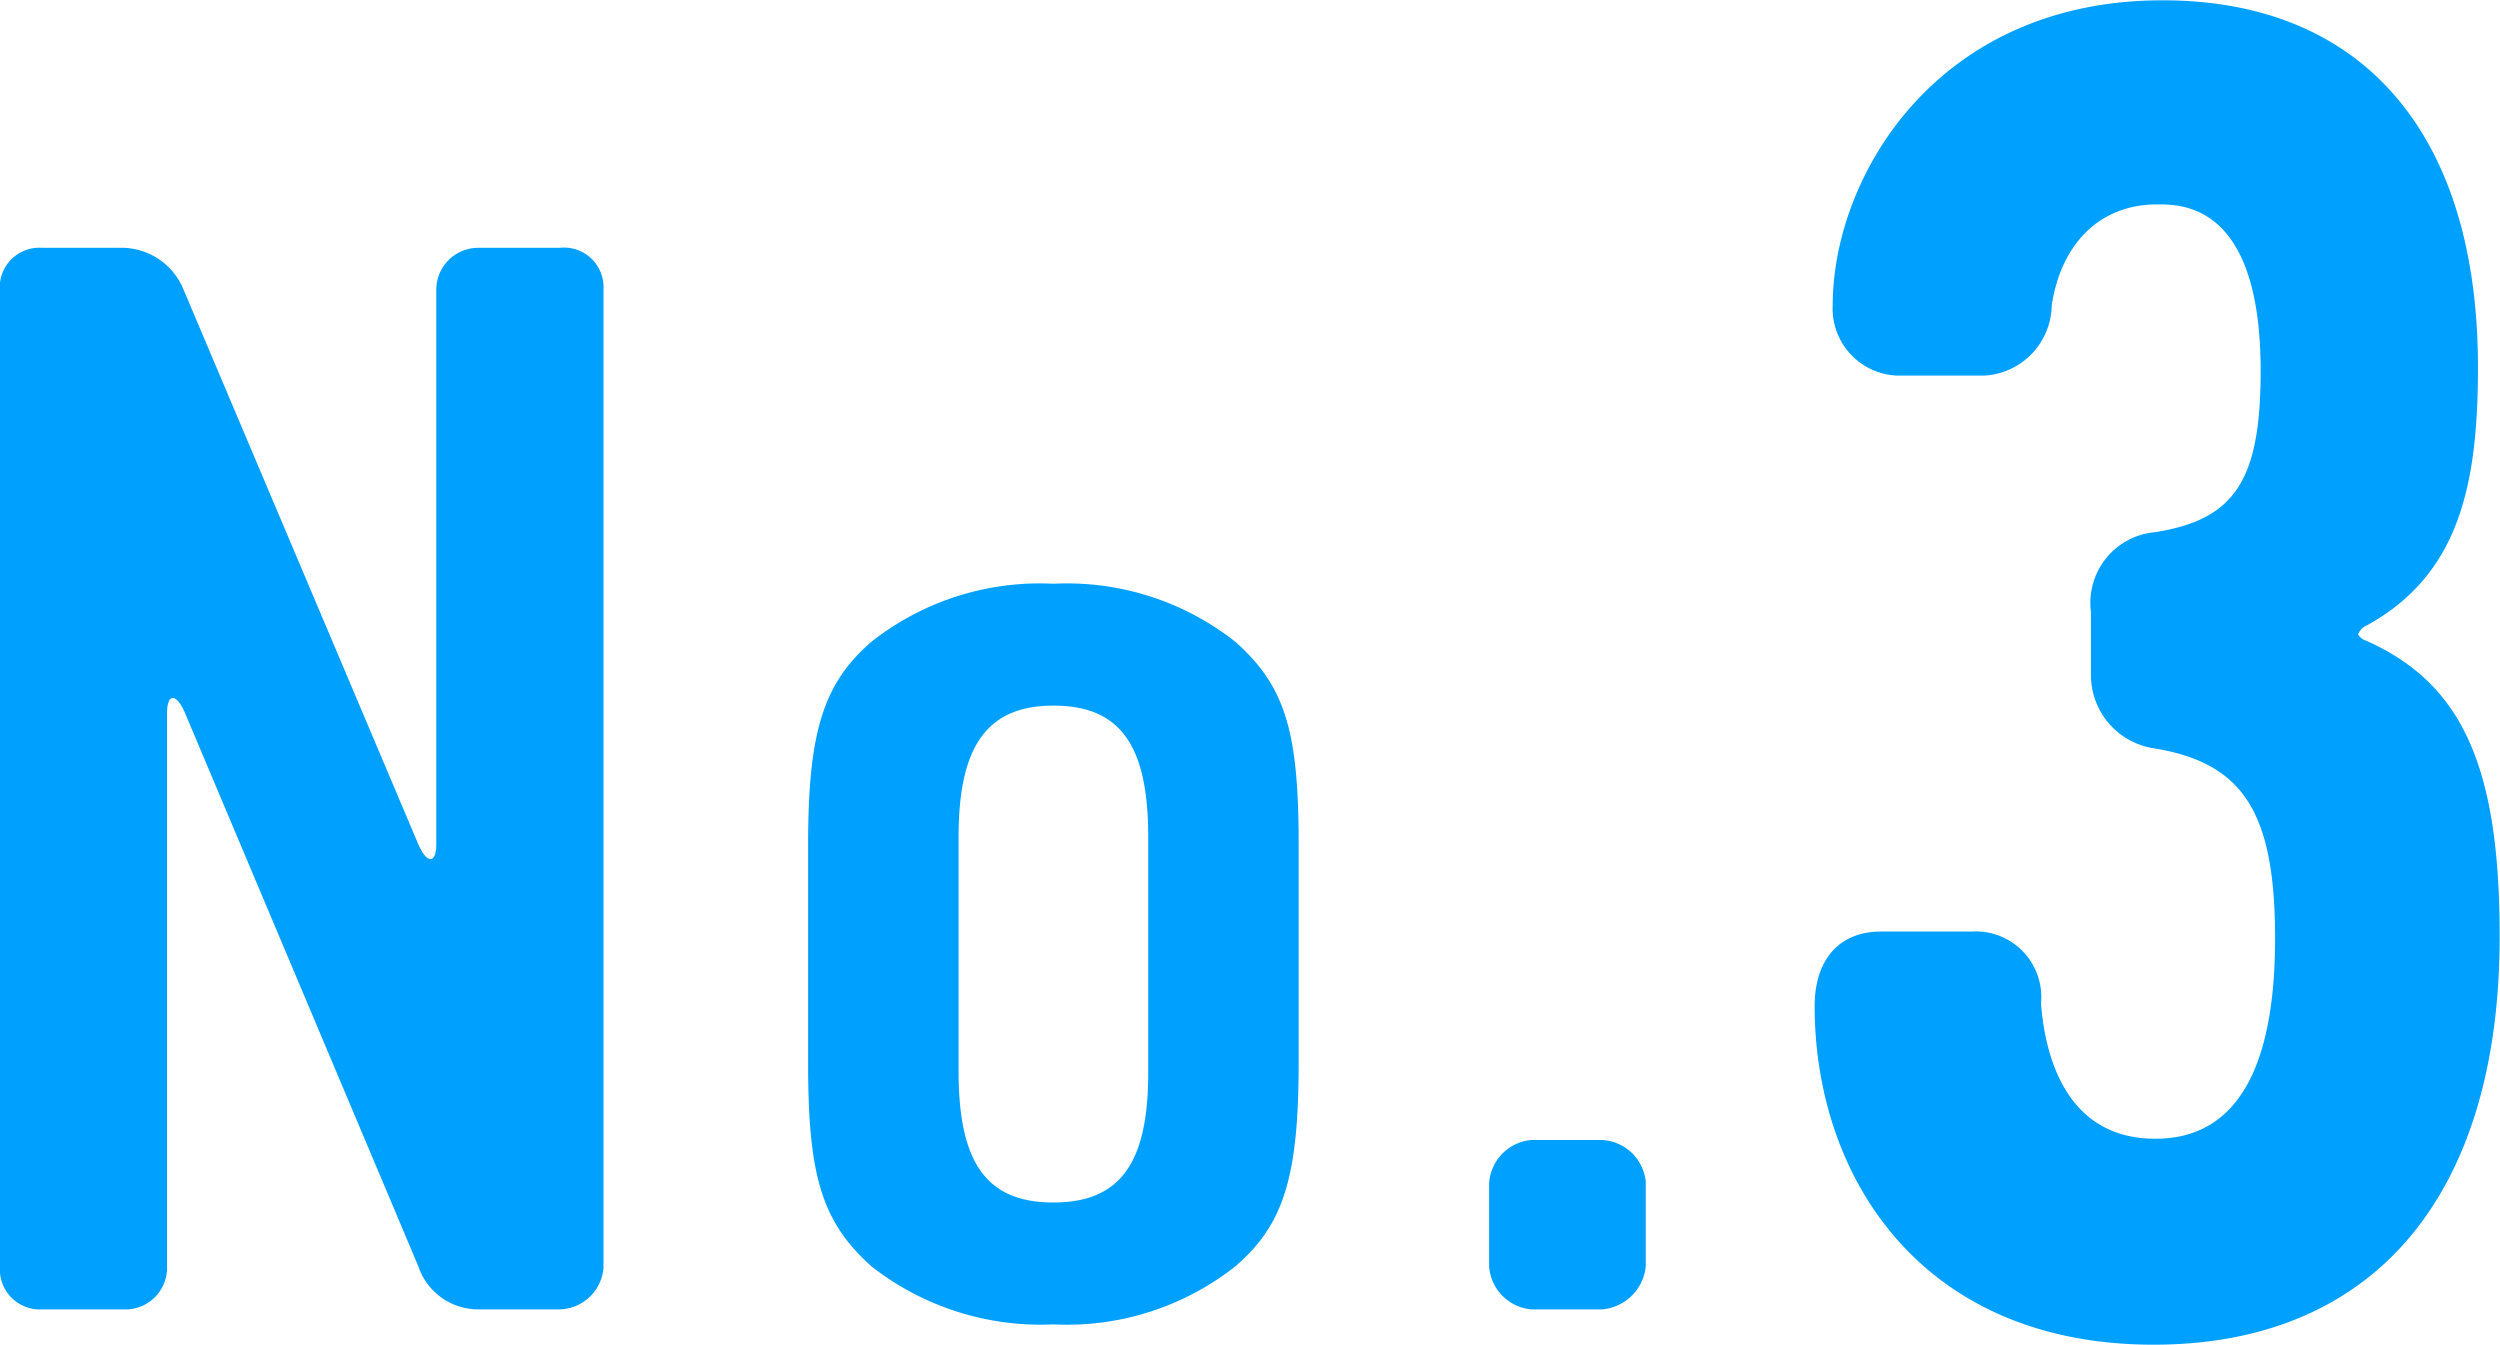
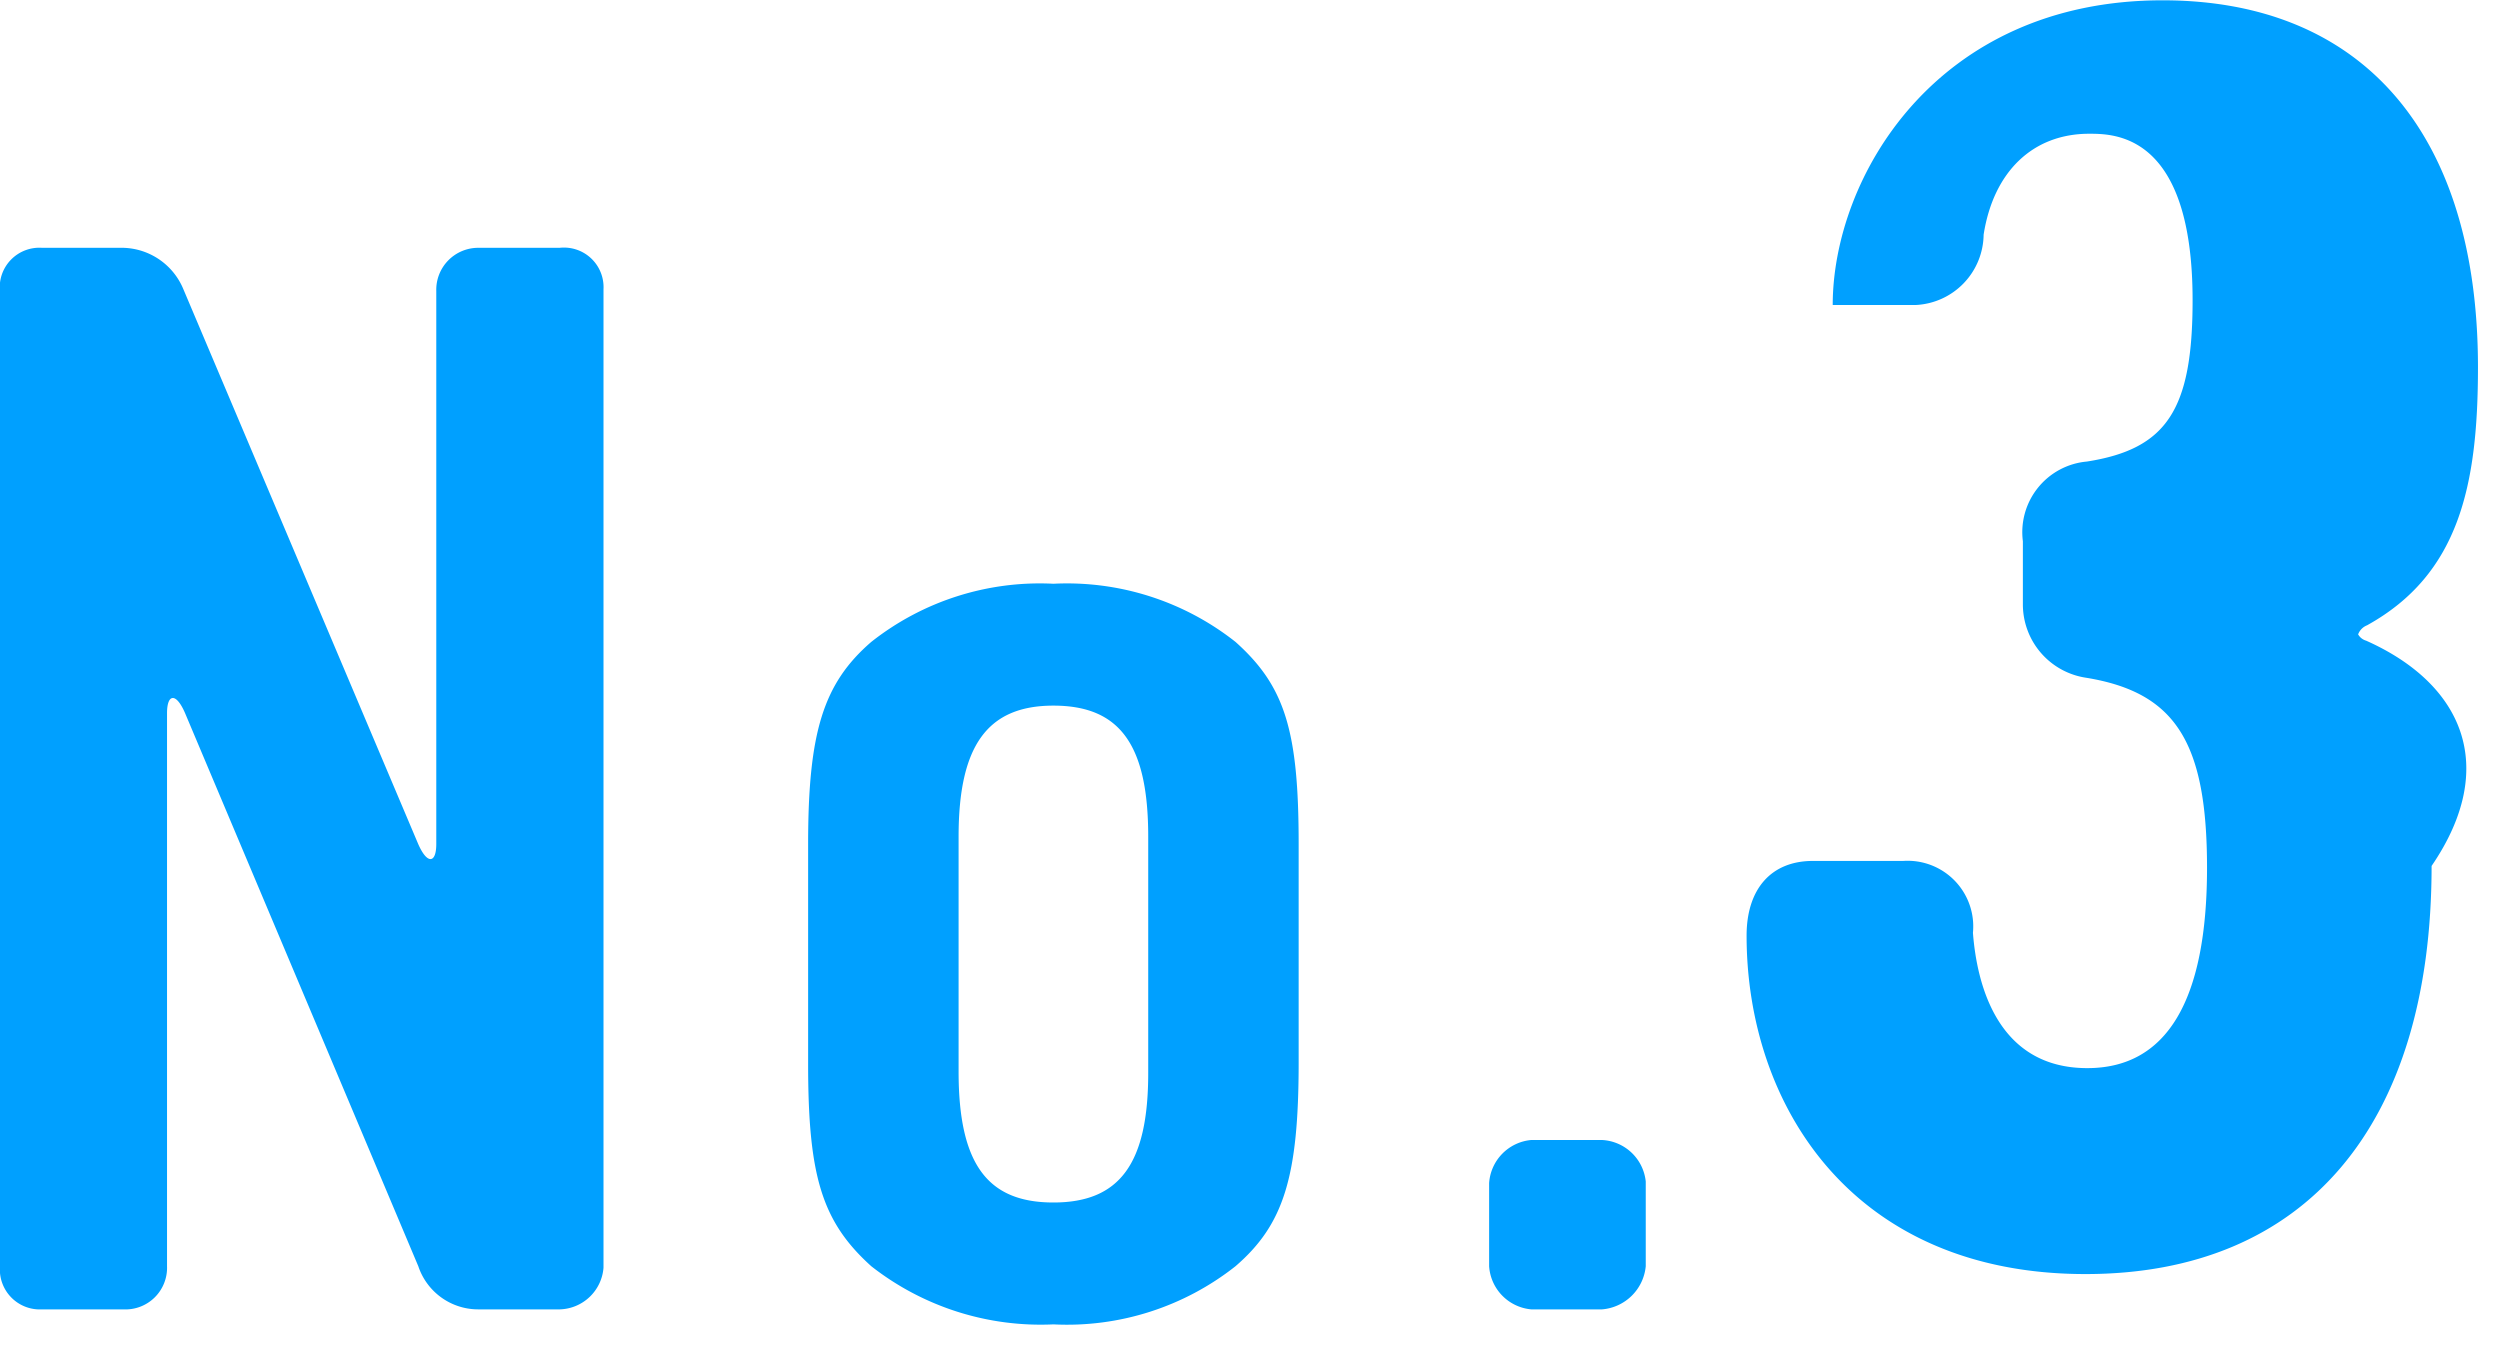
<svg xmlns="http://www.w3.org/2000/svg" width="80" height="43.03" viewBox="0 0 80 43.03">
  <defs>
    <style>
      .cls-1 {
        fill: #00a0ff;
        fill-rule: evenodd;
      }
    </style>
  </defs>
-   <path id="tips_no3.svg" class="cls-1" d="M397.909,2341.71h-2.6a1.343,1.343,0,0,0-1.348,1.38v17.7c0,0.62-.289.66-0.578,0l-7.513-17.75a2.142,2.142,0,0,0-1.925-1.33h-2.6a1.269,1.269,0,0,0-1.349,1.38v31.26a1.279,1.279,0,0,0,1.349,1.33h2.6a1.332,1.332,0,0,0,1.4-1.38v-17.7c0-.62.288-0.67,0.577,0l7.464,17.7a2.021,2.021,0,0,0,1.926,1.38h2.6a1.445,1.445,0,0,0,1.4-1.33v-31.31A1.267,1.267,0,0,0,397.909,2341.71Zm15.8,10.75a8.7,8.7,0,0,0-5.827,1.86c-1.54,1.33-2.022,2.9-2.022,6.47v7.04c0,3.57.434,5.04,2.022,6.47a8.788,8.788,0,0,0,5.827,1.86,8.7,8.7,0,0,0,5.826-1.86c1.541-1.33,2.022-2.85,2.022-6.52v-6.99c0-3.62-.433-5.05-2.022-6.47A8.7,8.7,0,0,0,413.711,2352.46Zm3.034,15.66c0,2.9-.915,4.14-3.034,4.14s-3.034-1.24-3.034-4.19v-7.52c0-2.9.915-4.19,3.034-4.19s3.034,1.24,3.034,4.19v7.57Zm14.52,2.14H429a1.484,1.484,0,0,0-1.348,1.38v2.66a1.484,1.484,0,0,0,1.348,1.38h2.264a1.53,1.53,0,0,0,1.4-1.38v-2.71A1.482,1.482,0,0,0,431.265,2370.26Zm24.448-15.98a0.434,0.434,0,0,1-.251-0.2,0.5,0.5,0,0,1,.285-0.29c2.947-1.63,3.55-4.48,3.55-8.26,0-7.46-3.678-11.74-10.092-11.74-7.281,0-10.556,5.7-10.556,9.75a2.147,2.147,0,0,0,2.178,2.26h2.657a2.282,2.282,0,0,0,2.172-2.25c0.315-2.02,1.577-3.23,3.375-3.23,0.819,0,3.312,0,3.312,5.33,0,3.5-.824,4.76-3.386,5.16a2.27,2.27,0,0,0-2.045,2.55v2a2.374,2.374,0,0,0,2.037,2.37c2.847,0.47,3.856,2.06,3.856,6.08,0,4.25-1.289,6.41-3.831,6.41-2.9,0-3.537-2.72-3.66-4.33a2.1,2.1,0,0,0-2.235-2.3h-2.888c-1.328,0-2.12.89-2.12,2.39,0,5.39,3.353,10.83,10.845,10.83,7.038,0,11.075-4.76,11.075-13.06C459.991,2358.3,458.79,2355.65,455.713,2354.28Z" transform="translate(-380 -2333.78)" />
+   <path id="tips_no3.svg" class="cls-1" d="M397.909,2341.71h-2.6a1.343,1.343,0,0,0-1.348,1.38v17.7c0,0.62-.289.66-0.578,0l-7.513-17.75a2.142,2.142,0,0,0-1.925-1.33h-2.6a1.269,1.269,0,0,0-1.349,1.38v31.26a1.279,1.279,0,0,0,1.349,1.33h2.6a1.332,1.332,0,0,0,1.4-1.38v-17.7c0-.62.288-0.67,0.577,0l7.464,17.7a2.021,2.021,0,0,0,1.926,1.38h2.6a1.445,1.445,0,0,0,1.4-1.33v-31.31A1.267,1.267,0,0,0,397.909,2341.71Zm15.8,10.75a8.7,8.7,0,0,0-5.827,1.86c-1.54,1.33-2.022,2.9-2.022,6.47v7.04c0,3.57.434,5.04,2.022,6.47a8.788,8.788,0,0,0,5.827,1.86,8.7,8.7,0,0,0,5.826-1.86c1.541-1.33,2.022-2.85,2.022-6.52v-6.99c0-3.62-.433-5.05-2.022-6.47A8.7,8.7,0,0,0,413.711,2352.46Zm3.034,15.66c0,2.9-.915,4.14-3.034,4.14s-3.034-1.24-3.034-4.19v-7.52c0-2.9.915-4.19,3.034-4.19s3.034,1.24,3.034,4.19v7.57Zm14.52,2.14H429a1.484,1.484,0,0,0-1.348,1.38v2.66a1.484,1.484,0,0,0,1.348,1.38h2.264a1.53,1.53,0,0,0,1.4-1.38v-2.71A1.482,1.482,0,0,0,431.265,2370.26Zm24.448-15.98a0.434,0.434,0,0,1-.251-0.2,0.5,0.5,0,0,1,.285-0.29c2.947-1.63,3.55-4.48,3.55-8.26,0-7.46-3.678-11.74-10.092-11.74-7.281,0-10.556,5.7-10.556,9.75h2.657a2.282,2.282,0,0,0,2.172-2.25c0.315-2.02,1.577-3.23,3.375-3.23,0.819,0,3.312,0,3.312,5.33,0,3.5-.824,4.76-3.386,5.16a2.27,2.27,0,0,0-2.045,2.55v2a2.374,2.374,0,0,0,2.037,2.37c2.847,0.47,3.856,2.06,3.856,6.08,0,4.25-1.289,6.41-3.831,6.41-2.9,0-3.537-2.72-3.66-4.33a2.1,2.1,0,0,0-2.235-2.3h-2.888c-1.328,0-2.12.89-2.12,2.39,0,5.39,3.353,10.83,10.845,10.83,7.038,0,11.075-4.76,11.075-13.06C459.991,2358.3,458.79,2355.65,455.713,2354.28Z" transform="translate(-380 -2333.78)" />
</svg>